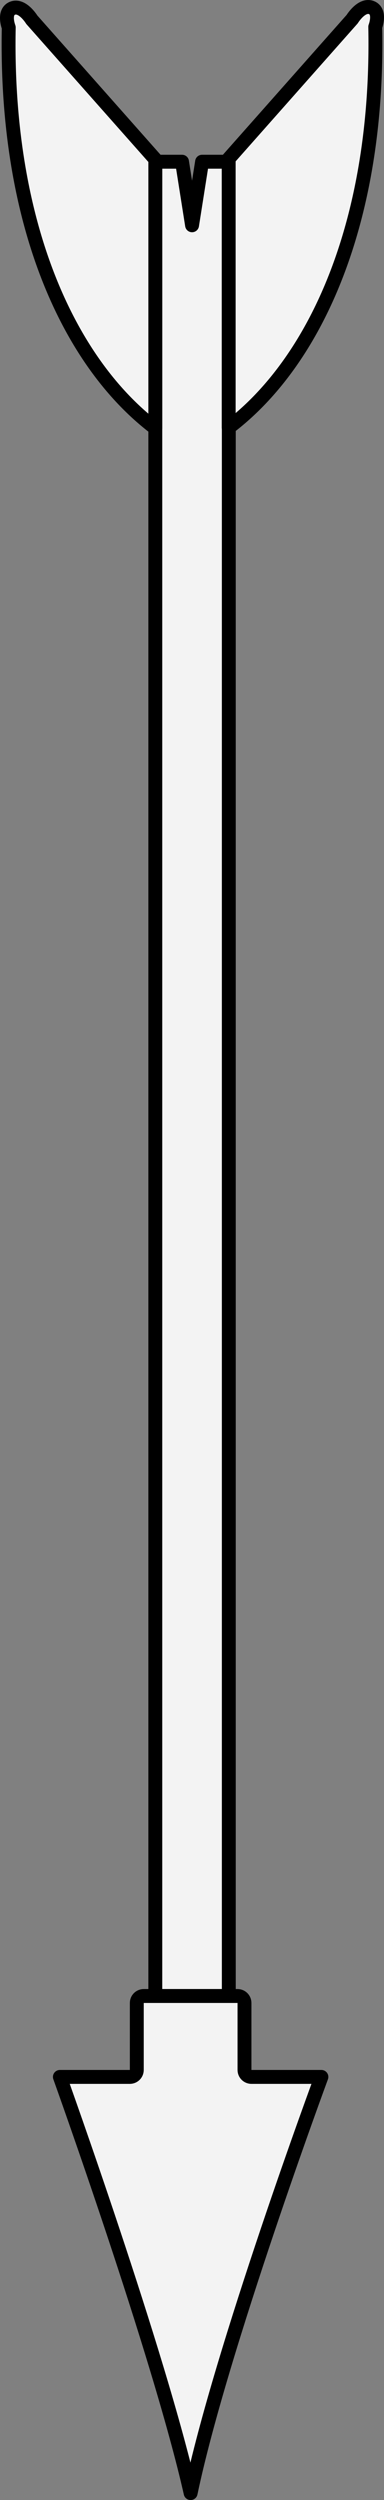
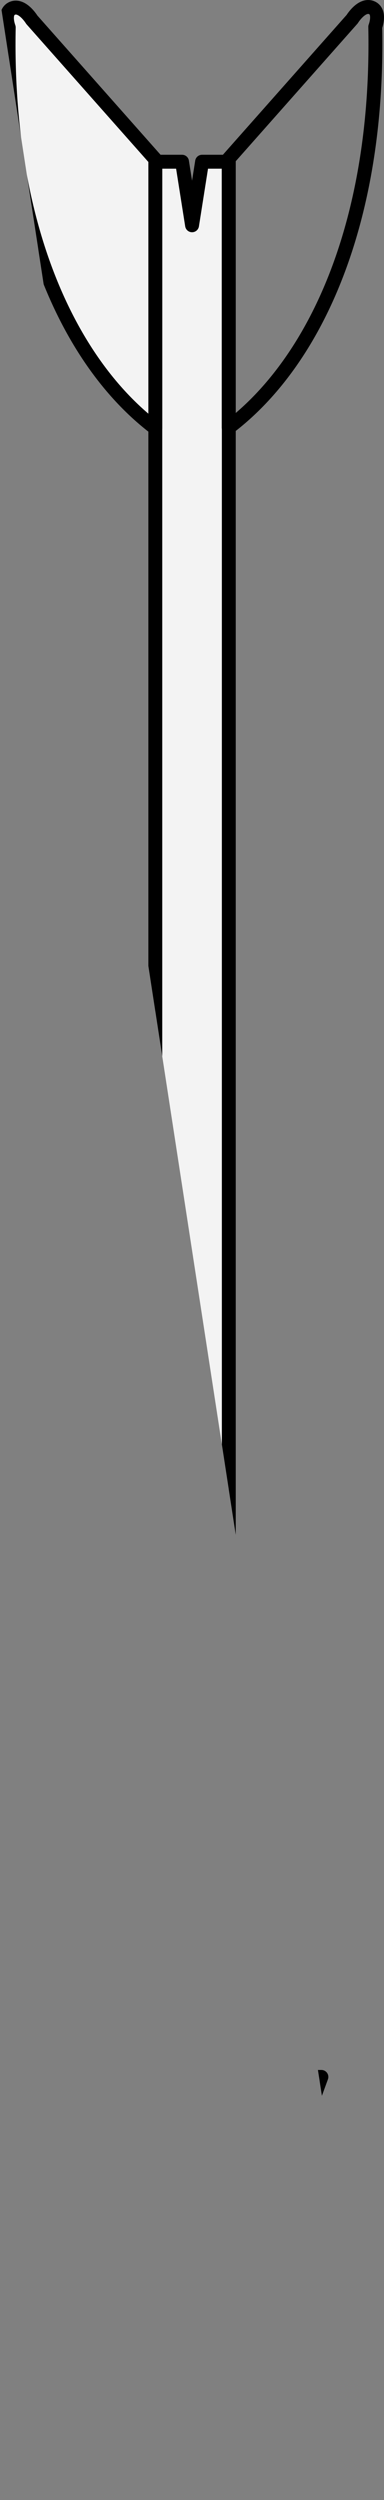
<svg xmlns="http://www.w3.org/2000/svg" version="1.1" viewBox="97.875 62 55.296 359.278" width="55.296" height="359.278">
  <rect x="97.875" y="62" width="55.296" height="359.278" fill="#808080" stroke="none" />
  <defs>
    <clipPath id="artboard_clip_path">
-       <path d="M 97.875 62 L 153.171 62 L 153.171 421.278 L 97.875 421.278 Z" />
+       <path d="M 97.875 62 L 153.171 62 L 153.171 421.278 Z" />
    </clipPath>
  </defs>
  <g id="Arrow_(3)" stroke="none" fill="none" stroke-dasharray="none" fill-opacity="1" stroke-opacity="1">
    <title>Arrow (3)</title>
    <g id="Arrow_(3)_Layer_2" clip-path="url(#artboard_clip_path)">
      <title>Layer 2</title>
      <g id="Group_15">
        <g id="Graphic_19">
          <path d="M 124.089 85.24 L 120.24 85.24 L 120.24 348.84 L 130.823 348.84 L 130.823 85.24 L 126.974 85.24 L 125.532 94.375 Z" fill="#f3f3f3" />
          <path d="M 124.089 85.24 L 120.24 85.24 L 120.24 348.84 L 130.823 348.84 L 130.823 85.24 L 126.974 85.24 L 125.532 94.375 Z" stroke="black" stroke-linecap="round" stroke-linejoin="round" stroke-width="2" />
        </g>
        <g id="Graphic_18">
-           <path d="M 130.806 123.451 C 143.543 113.791 152.465 93.547 151.911 65.858 C 151.911 65.858 152.773 63.643 151.358 63.089 C 149.942 62.535 148.589 64.75 148.589 64.75 L 130.806 84.809 Z" fill="#f3f3f3" />
          <path d="M 130.806 123.451 C 143.543 113.791 152.465 93.547 151.911 65.858 C 151.911 65.858 152.773 63.643 151.358 63.089 C 149.942 62.535 148.589 64.75 148.589 64.75 L 130.806 84.809 Z" stroke="black" stroke-linecap="round" stroke-linejoin="round" stroke-width="2" />
        </g>
        <g id="Graphic_17">
          <path d="M 120.24 123.54 C 107.503 113.879 98.581 93.636 99.135 65.947 C 99.135 65.947 98.273 63.732 99.688 63.178 C 101.104 62.624 102.457 64.839 102.457 64.839 L 120.24 84.898 Z" fill="#f3f3f3" />
          <path d="M 120.24 123.54 C 107.503 113.879 98.581 93.636 99.135 65.947 C 99.135 65.947 98.273 63.732 99.688 63.178 C 101.104 62.624 102.457 64.839 102.457 64.839 L 120.24 84.898 Z" stroke="black" stroke-linecap="round" stroke-linejoin="round" stroke-width="2" />
        </g>
        <g id="Graphic_16">
          <path d="M 129.757 348.84 L 118.574 348.84 C 118.021 348.84 117.574 349.288 117.574 349.84 L 117.574 359.469 C 117.574 360.022 117.126 360.469 116.574 360.469 L 106.498 360.469 C 106.498 360.469 120.784 400.181 125.327 420.278 C 129.641 399.67 144.157 360.469 144.157 360.469 L 134.081 360.469 C 133.529 360.469 133.081 360.022 133.081 359.469 L 133.081 349.84 C 133.081 349.288 132.633 348.84 132.081 348.84 Z" fill="#f3f3f3" />
          <path d="M 129.757 348.84 L 118.574 348.84 C 118.021 348.84 117.574 349.288 117.574 349.84 L 117.574 359.469 C 117.574 360.022 117.126 360.469 116.574 360.469 L 106.498 360.469 C 106.498 360.469 120.784 400.181 125.327 420.278 C 129.641 399.67 144.157 360.469 144.157 360.469 L 134.081 360.469 C 133.529 360.469 133.081 360.022 133.081 359.469 L 133.081 349.84 C 133.081 349.288 132.633 348.84 132.081 348.84 Z" stroke="black" stroke-linecap="round" stroke-linejoin="round" stroke-width="2" />
        </g>
      </g>
    </g>
  </g>
</svg>